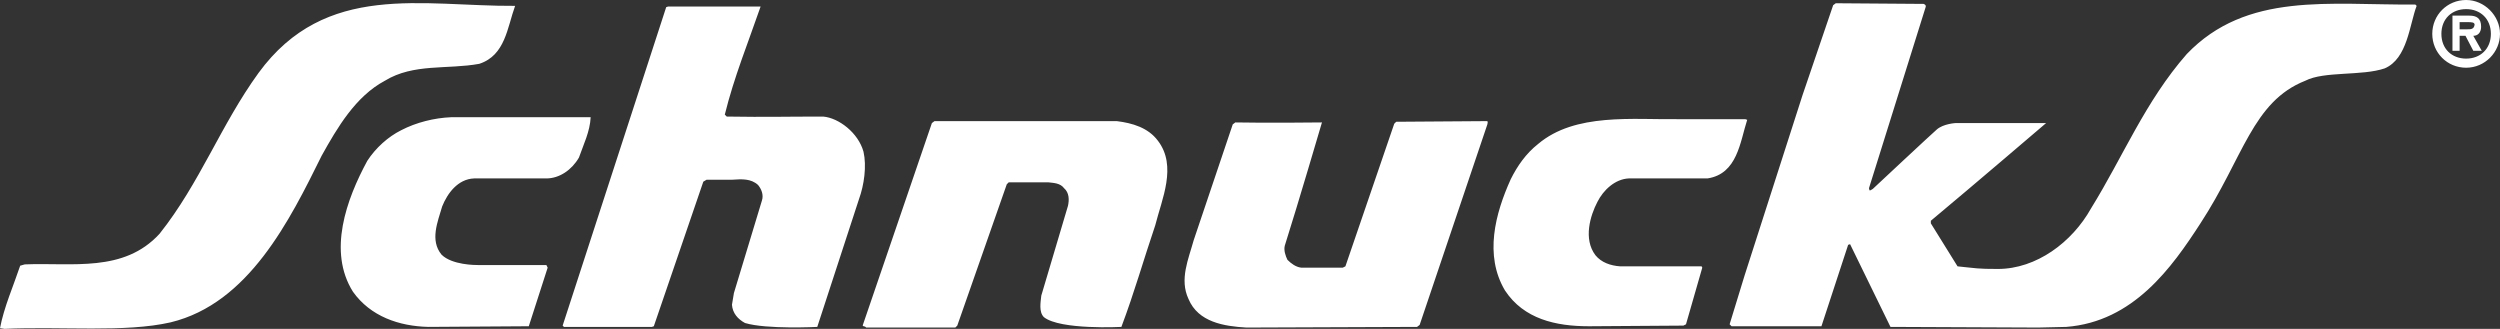
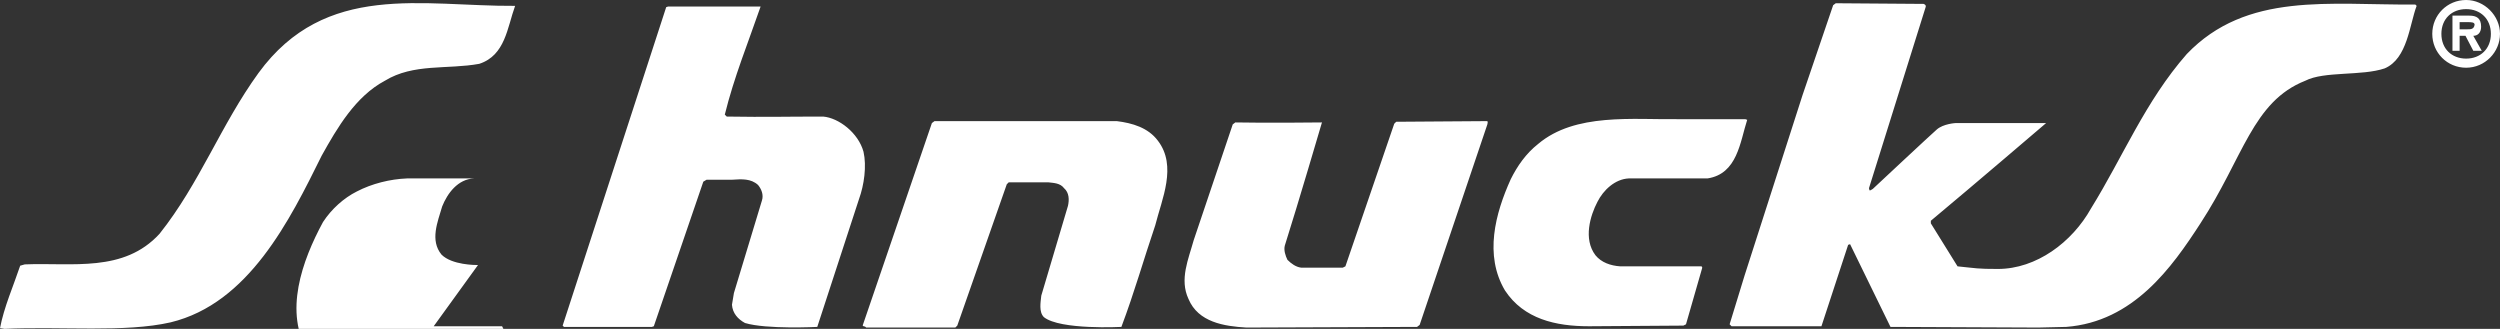
<svg xmlns="http://www.w3.org/2000/svg" id="Layer_1" viewBox="0 0 383.9 50.5">
  <rect x="0" y="0" width="383.9" height="50.5" fill="#333333" stroke="none" />
  <defs>
    <style>.cls-1{fill:#fff;}</style>
  </defs>
-   <path class="cls-1" d="M73.4,40.7c-.4,0-4,0-5.6-1.6-1.8-2.2-.6-5,.1-7.4.8-2,2.4-4.2,4.9-4.3h11.1c2,0,3.9-1.3,5-3.2.7-2,1.7-4,1.8-6.2h-21.4c-2.6.1-5.4.8-7.7,2-2,1-3.9,2.7-5.2,4.7-3.2,5.9-6.1,13.9-2.2,20.1,2.7,3.8,7.1,5.3,11.6,5.4l15.4-.1,2.9-9-.2-.4s-10.5,0-10.5,0ZM132.6,23.3c-.8-2.9-3.8-5.2-6.2-5.4-6.2,0-8.4.1-14.8,0l-.3-.3c1.4-5.7,3.6-11.1,5.5-16.6h-14.2l-.3.1-15.9,48.9.2.2h13.5l.3-.1,7.6-22.2.5-.3h3.9c1.5-.1,2.9-.2,4,.8.5.6.9,1.5.6,2.4l-4.3,14.2-.3,1.8c.1,1.3.9,2.2,2,2.8,3.3,1,11.1.6,11.1.6l6.4-19.6c.8-2.2,1.2-5.1.7-7.3ZM59.1,12.4c4.4-2.7,9.6-1.7,14.5-2.6,4-1.3,4.3-5.6,5.5-8.9-14.2.1-29.1-3.8-39.4,10.3-5.8,8-9,16.9-15.2,24.7-5.5,6-13.4,4.4-20.7,4.7l-.7.2c-1,3-2.5,6.4-3.1,9.6l.7.1c8.8-.4,18.5.6,25.5-1,12-2.9,18.3-15.7,23.2-25.6,2.4-4.3,5.2-9.1,9.7-11.5ZM171.5,18.6h-28l-.4.3-10.6,31c-.1.3.3.1.5.4h13.7l.3-.3,7.6-21.7.3-.3h6.1c.8.1,1.8.1,2.4.9.8.7.8,1.8.6,2.7l-4.1,13.8c-.1,1-.4,2.5.4,3.3,2.5,2,11.9,1.5,11.9,1.5,2-5.3,3.4-10.3,5.2-15.6,1-4,3.4-9.1.4-13-1.5-2-3.9-2.7-6.3-3h0ZM335.8,8.3c-6.4,7.3-9.8,15.8-14.7,23.7-2.9,5.2-8.4,9.3-14.3,9.3-3.2,0-3.2-.1-6.2-.4l-4.1-6.6v-.4c6.6-5.5,17.7-15,17.7-15h-13.9s-1.9.1-2.9,1c-.6.5-9.8,9.1-9.8,9.1-.5.3-.5.4-.6-.1,1.1-3.5,8.7-27.8,8.7-27.8.1-.3-.1-.4-.3-.5l-13.5-.1-.4.3-4.7,13.8-8.9,27.7-2.3,7.5.3.3h13.8l4.1-12.5.3-.1c2.2,4.5,6.2,12.7,6.2,12.7l22.7.1,4.3-.1c10.3-.8,16.2-9.1,20.6-15.9,6.6-10.1,8-18.7,16.1-21.9,2.9-1.5,8.7-.7,12.2-1.9,3.5-1.5,3.8-6.7,4.9-9.6l-.2-.2c-13.2.1-25.9-2-35.1,7.6ZM214.4,18.7l-.3.3-7.5,21.9-.4.2h-6.4c-.8-.1-1.5-.6-2.1-1.2-.3-.6-.6-1.5-.4-2.2,2-6.3,5.7-18.9,5.7-18.9,0,0-8.7.1-13.3,0l-.4.3-6,17.8c-.8,2.9-2.2,6-.8,9,1.5,3.6,5.5,4.2,8.9,4.4l26.2-.1.4-.3,10.4-30.8q.1-.3,0-.5l-14,.1h0ZM268,18.3h-10.2c-7.1.1-15.9-1-21.6,3.8-1.9,1.5-3.2,3.4-4.2,5.4-2.4,5.3-4.1,11.7-.9,17.1,2.9,4.4,7.8,5.5,12.9,5.5l14.5-.1.4-.2,2.5-8.7-.1-.2h-12.5c-1.5-.1-2.9-.6-3.8-1.7-1.9-2.5-.8-6.1.3-8.2.9-1.8,2.7-3.5,4.8-3.6h12.1c4.6-.7,5-5.6,6.1-9l-.3-.1h0ZM381,4.1c0-1.3-.7-1.7-1.8-1.7h-2.6v5.4h1.1v-2.3h.9l1.2,2.3h1.3l-1.3-2.3c.7,0,1.2-.5,1.2-1.4h0ZM378.9,4.5h-1.2v-1.1h1.2c.6,0,1.1,0,1.1.4-.1.7-.6.7-1.1.7ZM378.7,0c-2.9,0-5.2,2.3-5.2,5.2s2.3,5.2,5.2,5.2,5.2-2.4,5.2-5.2S381.5,0,378.7,0ZM378.7,9c-2.2,0-3.8-1.5-3.8-3.8s1.6-3.8,3.8-3.8,3.8,1.5,3.8,3.8-1.6,3.8-3.8,3.8Z" />
+   <path class="cls-1" d="M73.4,40.7c-.4,0-4,0-5.6-1.6-1.8-2.2-.6-5,.1-7.4.8-2,2.4-4.2,4.9-4.3h11.1h-21.4c-2.6.1-5.4.8-7.7,2-2,1-3.9,2.7-5.2,4.7-3.2,5.9-6.1,13.9-2.2,20.1,2.7,3.8,7.1,5.3,11.6,5.4l15.4-.1,2.9-9-.2-.4s-10.5,0-10.5,0ZM132.6,23.3c-.8-2.9-3.8-5.2-6.2-5.4-6.2,0-8.4.1-14.8,0l-.3-.3c1.4-5.7,3.6-11.1,5.5-16.6h-14.2l-.3.1-15.9,48.9.2.2h13.5l.3-.1,7.6-22.2.5-.3h3.9c1.5-.1,2.9-.2,4,.8.5.6.9,1.5.6,2.4l-4.3,14.2-.3,1.8c.1,1.3.9,2.2,2,2.8,3.3,1,11.1.6,11.1.6l6.4-19.6c.8-2.2,1.2-5.1.7-7.3ZM59.1,12.4c4.4-2.7,9.6-1.7,14.5-2.6,4-1.3,4.3-5.6,5.5-8.9-14.2.1-29.1-3.8-39.4,10.3-5.8,8-9,16.9-15.2,24.7-5.5,6-13.4,4.4-20.7,4.7l-.7.2c-1,3-2.5,6.4-3.1,9.6l.7.1c8.8-.4,18.5.6,25.5-1,12-2.9,18.3-15.7,23.2-25.6,2.4-4.3,5.2-9.1,9.7-11.5ZM171.5,18.6h-28l-.4.3-10.6,31c-.1.3.3.1.5.4h13.7l.3-.3,7.6-21.7.3-.3h6.1c.8.1,1.8.1,2.4.9.8.7.8,1.8.6,2.7l-4.1,13.8c-.1,1-.4,2.5.4,3.3,2.5,2,11.9,1.5,11.9,1.5,2-5.3,3.4-10.3,5.2-15.6,1-4,3.4-9.1.4-13-1.5-2-3.9-2.7-6.3-3h0ZM335.8,8.3c-6.4,7.3-9.8,15.8-14.7,23.7-2.9,5.2-8.4,9.3-14.3,9.3-3.2,0-3.2-.1-6.2-.4l-4.1-6.6v-.4c6.6-5.5,17.7-15,17.7-15h-13.9s-1.9.1-2.9,1c-.6.5-9.8,9.1-9.8,9.1-.5.3-.5.4-.6-.1,1.1-3.5,8.7-27.8,8.7-27.8.1-.3-.1-.4-.3-.5l-13.5-.1-.4.3-4.7,13.8-8.9,27.7-2.3,7.5.3.3h13.8l4.1-12.5.3-.1c2.2,4.5,6.2,12.7,6.2,12.7l22.7.1,4.3-.1c10.3-.8,16.2-9.1,20.6-15.9,6.6-10.1,8-18.7,16.1-21.9,2.9-1.5,8.7-.7,12.2-1.9,3.5-1.5,3.8-6.7,4.9-9.6l-.2-.2c-13.2.1-25.9-2-35.1,7.6ZM214.4,18.7l-.3.3-7.5,21.9-.4.2h-6.4c-.8-.1-1.5-.6-2.1-1.2-.3-.6-.6-1.5-.4-2.2,2-6.3,5.7-18.9,5.7-18.9,0,0-8.7.1-13.3,0l-.4.3-6,17.8c-.8,2.9-2.2,6-.8,9,1.5,3.6,5.5,4.2,8.9,4.4l26.2-.1.4-.3,10.4-30.8q.1-.3,0-.5l-14,.1h0ZM268,18.3h-10.2c-7.1.1-15.9-1-21.6,3.8-1.9,1.5-3.2,3.4-4.2,5.4-2.4,5.3-4.1,11.7-.9,17.1,2.9,4.4,7.8,5.5,12.9,5.5l14.5-.1.4-.2,2.5-8.7-.1-.2h-12.5c-1.5-.1-2.9-.6-3.8-1.7-1.9-2.5-.8-6.1.3-8.2.9-1.8,2.7-3.5,4.8-3.6h12.1c4.6-.7,5-5.6,6.1-9l-.3-.1h0ZM381,4.1c0-1.3-.7-1.7-1.8-1.7h-2.6v5.4h1.1v-2.3h.9l1.2,2.3h1.3l-1.3-2.3c.7,0,1.2-.5,1.2-1.4h0ZM378.9,4.5h-1.2v-1.1h1.2c.6,0,1.1,0,1.1.4-.1.7-.6.7-1.1.7ZM378.7,0c-2.9,0-5.2,2.3-5.2,5.2s2.3,5.2,5.2,5.2,5.2-2.4,5.2-5.2S381.5,0,378.7,0ZM378.7,9c-2.2,0-3.8-1.5-3.8-3.8s1.6-3.8,3.8-3.8,3.8,1.5,3.8,3.8-1.6,3.8-3.8,3.8Z" />
</svg>